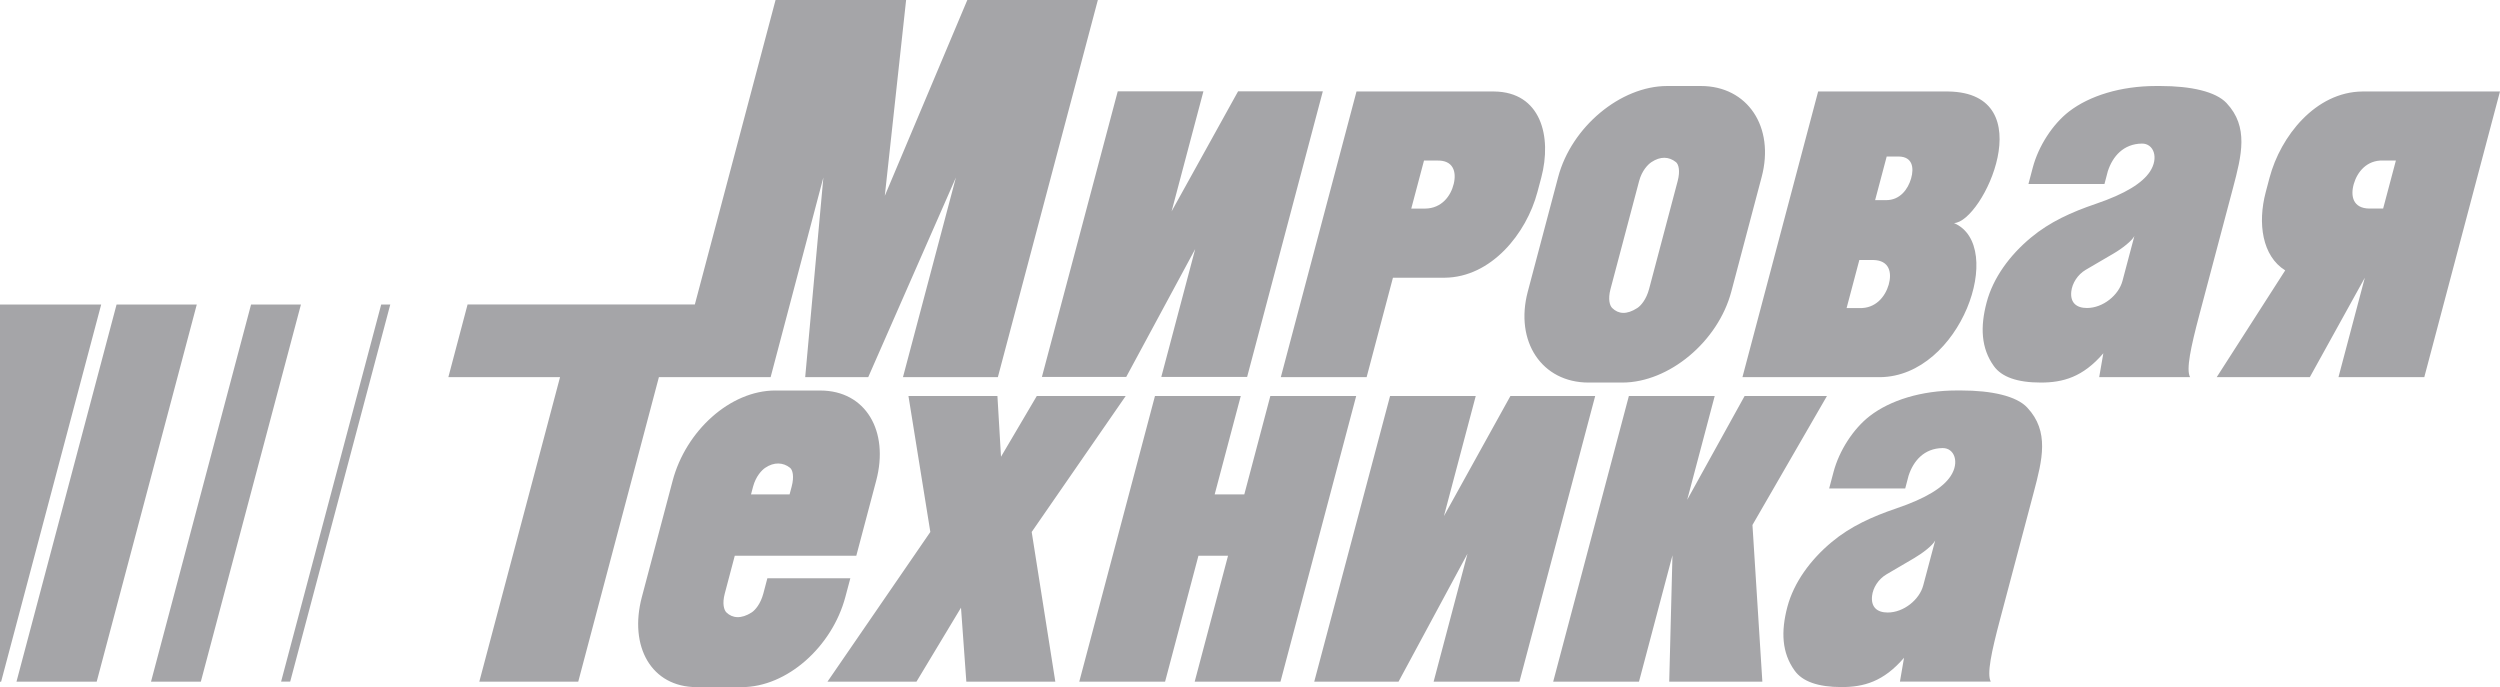
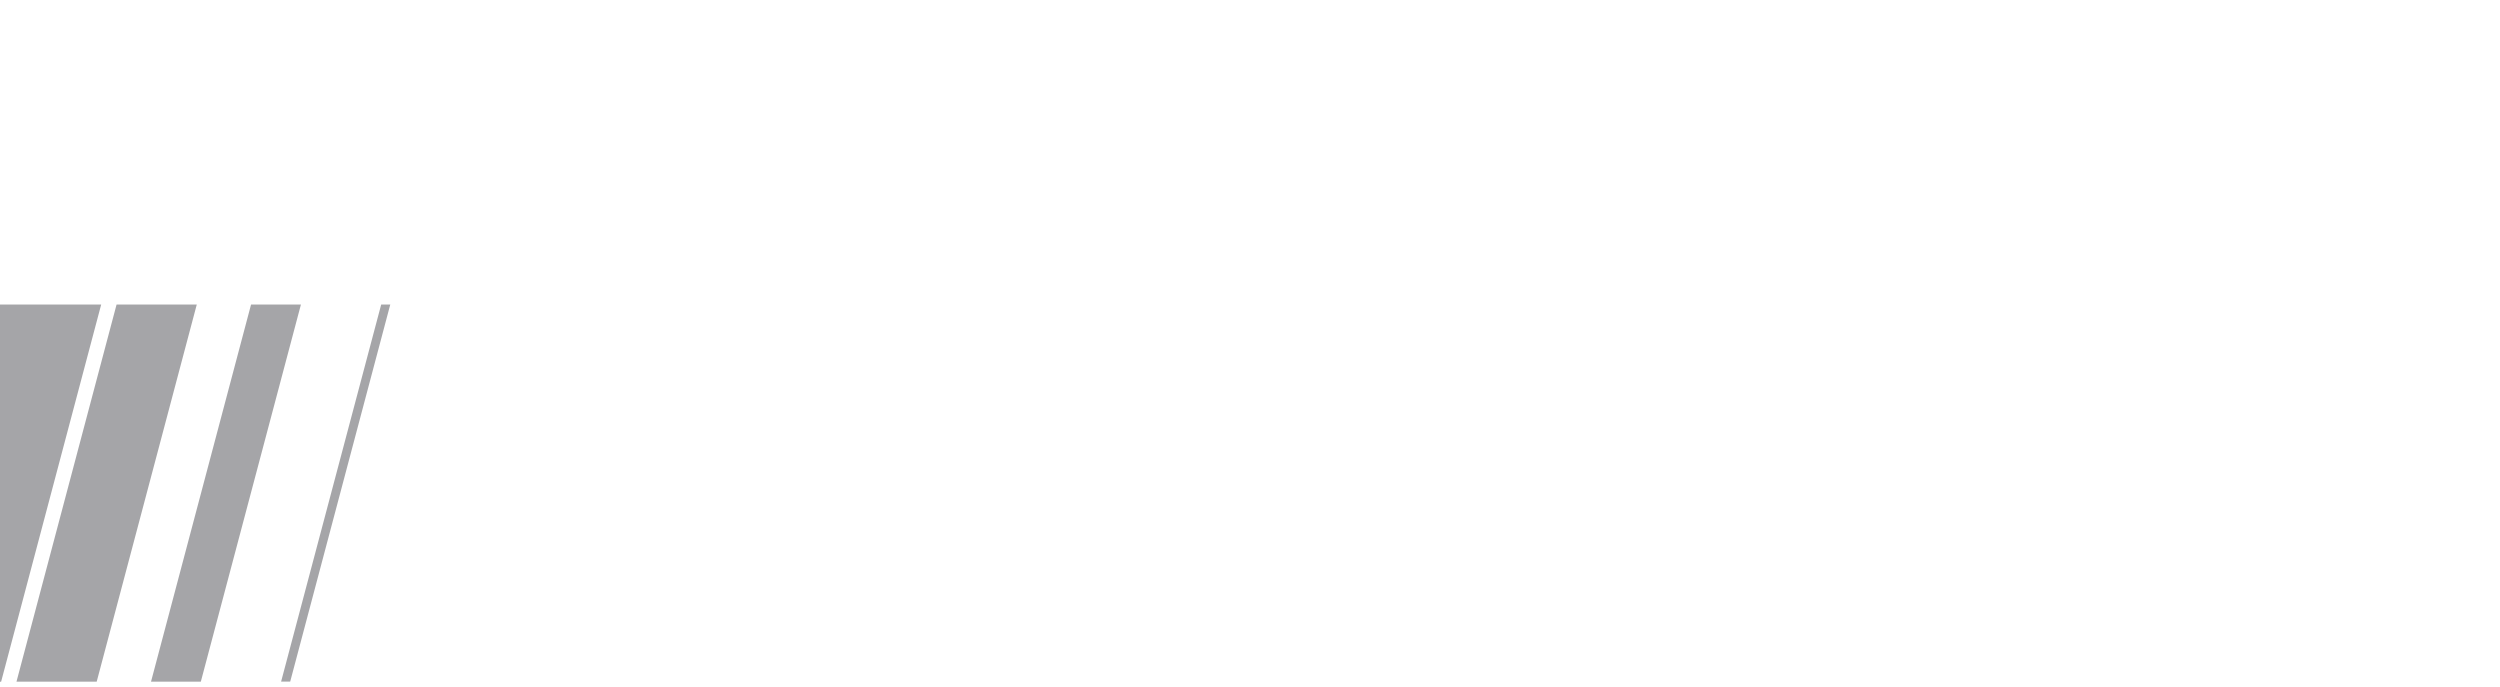
<svg xmlns="http://www.w3.org/2000/svg" width="171" height="47" viewBox="0 0 171 47" fill="none">
  <path fill-rule="evenodd" clip-rule="evenodd" d="M0 46.628V20.828H6.922L0.079 46.62V46.63H0V46.628ZM1.129 46.62L7.974 20.828H13.46L6.62 46.602L6.612 46.628H1.126L1.129 46.62ZM10.331 46.62L17.173 20.828H20.584L13.738 46.62V46.624H10.332V46.62H10.331ZM19.228 46.62L26.074 20.828H26.695L19.85 46.62H19.228Z" fill="#A5A5A8" />
-   <path fill-rule="evenodd" clip-rule="evenodd" d="M56.6 46.625L63.635 36.386L62.138 27.085H68.224L68.469 31.241L70.917 27.085H76.999L70.568 36.386L72.184 46.625H66.097L65.732 41.566L62.687 46.625H56.6ZM30.666 25.796H38.307L32.785 46.625H39.552L45.069 25.796H52.711L56.318 12.139L55.075 25.796H59.387L65.385 12.139L61.763 25.796H68.254L75.093 0H66.165L60.52 13.395L61.978 0H53.048L47.527 20.827H31.982L30.667 25.798L30.666 25.796ZM114.036 5.883H116.344C119.534 5.883 121.406 8.684 120.497 12.108L118.422 19.944C117.515 23.368 114.158 26.167 110.964 26.167H108.657C105.464 26.167 103.594 23.366 104.501 19.944L106.579 12.108C107.486 8.684 110.844 5.883 114.036 5.883ZM112.957 11.09C112.716 11.25 112.303 11.672 112.115 12.386L110.159 19.769C109.969 20.486 110.114 20.915 110.276 21.07C110.699 21.483 111.262 21.541 111.99 21.07C112.233 20.915 112.607 20.486 112.797 19.769L114.752 12.386C114.941 11.674 114.811 11.229 114.635 11.09C114.155 10.707 113.578 10.679 112.957 11.09ZM124.361 6.258L119.183 25.798H128.594C134.12 25.745 137.24 16.8 133.654 15.258C135.638 15.188 139.741 6.362 133.27 6.258H124.359H124.361ZM127.178 17.784H128.132C129.244 17.805 129.421 18.648 129.186 19.476C128.944 20.303 128.286 21.112 127.18 21.072H126.307L127.178 17.786V17.784ZM129.054 10.706H129.878C130.813 10.721 130.932 11.467 130.719 12.209C130.504 12.951 129.959 13.69 129.016 13.69H128.258L129.05 10.706H129.054ZM84.685 6.246H90.481L85.303 25.783H79.433L81.751 17.036L77.033 25.783H71.266L76.454 6.246H82.314L80.137 14.457L84.685 6.246ZM138.745 12.586L139.043 11.459C139.43 9.998 140.393 8.5 141.526 7.624C142.916 6.555 145.046 5.883 147.473 5.883H147.773C149.858 5.883 151.553 6.262 152.292 7.046C153.829 8.679 153.327 10.626 152.739 12.849L150.433 21.543C149.845 23.765 149.519 25.288 149.802 25.796H143.585L143.868 24.165C142.471 25.796 141.108 26.167 139.59 26.167C137.98 26.167 136.914 25.783 136.384 25.046C135.502 23.821 135.44 22.357 135.887 20.68C136.326 19.015 137.457 17.46 138.92 16.248C140.21 15.174 141.702 14.506 143.325 13.953C145.405 13.248 146.536 12.514 147.051 11.747C147.682 10.795 147.315 9.809 146.504 9.821C145.248 9.84 144.509 10.687 144.175 11.712L143.945 12.586H138.745ZM145.993 16.141C145.831 16.471 145.154 17 144.567 17.342L142.663 18.456C142.105 18.783 141.739 19.381 141.677 19.93C141.59 20.701 142.024 21.067 142.748 21.067C143.849 21.067 144.918 20.186 145.176 19.219L145.993 16.139V16.141ZM92.785 6.258L87.607 25.798H93.477L95.277 18.996H98.818C102.01 18.966 104.41 15.966 105.159 13.138L105.421 12.156C106.173 9.32 105.387 6.288 102.195 6.258H92.785ZM96.531 14.265L97.402 10.982H98.279C99.408 10.942 99.636 11.751 99.435 12.578C99.235 13.408 98.609 14.251 97.489 14.267H96.533L96.531 14.265ZM171 6.258H161.59C158.382 6.288 155.99 9.318 155.237 12.156L154.977 13.138C154.41 15.275 154.736 17.517 156.308 18.494L151.623 25.798H157.992L161.754 18.996L159.951 25.798H165.821L170.998 6.258H171ZM163.007 14.265H162.053C160.941 14.249 160.76 13.406 161.001 12.576C161.241 11.751 161.897 10.942 163.006 10.98H163.879L163.007 14.263V14.265ZM54.008 33.815H51.37L51.51 33.285C51.7 32.577 52.103 32.159 52.339 31.999C52.944 31.588 53.574 31.622 54.04 31.999C54.211 32.136 54.338 32.577 54.149 33.285L54.008 33.815ZM53.035 26.71C49.929 26.71 46.911 29.485 46.011 32.874L43.904 40.832C43.004 44.223 44.55 47 47.659 47H50.731C53.838 47 56.921 44.225 57.822 40.832L58.163 39.553H52.488L52.213 40.596C52.024 41.306 51.658 41.728 51.421 41.886C50.708 42.35 50.093 42.293 49.682 41.886C49.528 41.728 49.385 41.306 49.575 40.596L50.258 38.013H58.571L59.932 32.876C60.83 29.487 59.217 26.712 56.108 26.712H53.037L53.035 26.71ZM111.417 27.085H117.286C116.417 30.364 115.827 32.587 115.405 34.184L119.332 27.085H124.964L119.868 35.908L120.545 46.625H114.175L114.396 37.986C113.972 39.595 113.713 40.571 112.107 46.625H106.238L111.415 27.085H111.417ZM79 27.085L73.822 46.625H79.692L81.973 38.011H83.998L81.717 46.625H87.585L92.764 27.085H86.892L85.111 33.815H83.084L84.869 27.085H79ZM132.363 36.972C132.202 37.301 131.524 37.827 130.937 38.171L129.035 39.286C128.475 39.615 128.109 40.209 128.049 40.761C127.964 41.528 128.396 41.896 129.118 41.896C130.217 41.896 131.29 41.016 131.548 40.047L132.365 36.972H132.363ZM125.115 33.411H130.317L130.545 32.543C130.875 31.515 131.616 30.667 132.87 30.648C133.684 30.634 134.052 31.622 133.419 32.572C132.906 33.343 131.774 34.075 129.697 34.779C128.07 35.333 126.58 35.999 125.29 37.075C123.829 38.291 122.7 39.842 122.257 41.507C121.812 43.188 121.87 44.648 122.756 45.873C123.284 46.612 124.349 46.996 125.962 46.996C127.479 46.996 128.841 46.623 130.236 44.99L129.955 46.623H136.17C135.889 46.113 136.213 44.59 136.803 42.37L139.107 33.676C139.695 31.453 140.197 29.509 138.66 27.875C137.923 27.087 136.23 26.708 134.141 26.708H133.843C131.414 26.708 129.288 27.38 127.898 28.451C126.765 29.325 125.801 30.823 125.413 32.286L125.115 33.409V33.411ZM103.313 27.085L98.765 35.299L100.941 27.085H95.081L89.894 46.625H95.66L100.377 37.872L98.06 46.625H103.93L109.111 27.085H103.313Z" fill="#A5A5A8" />
</svg>